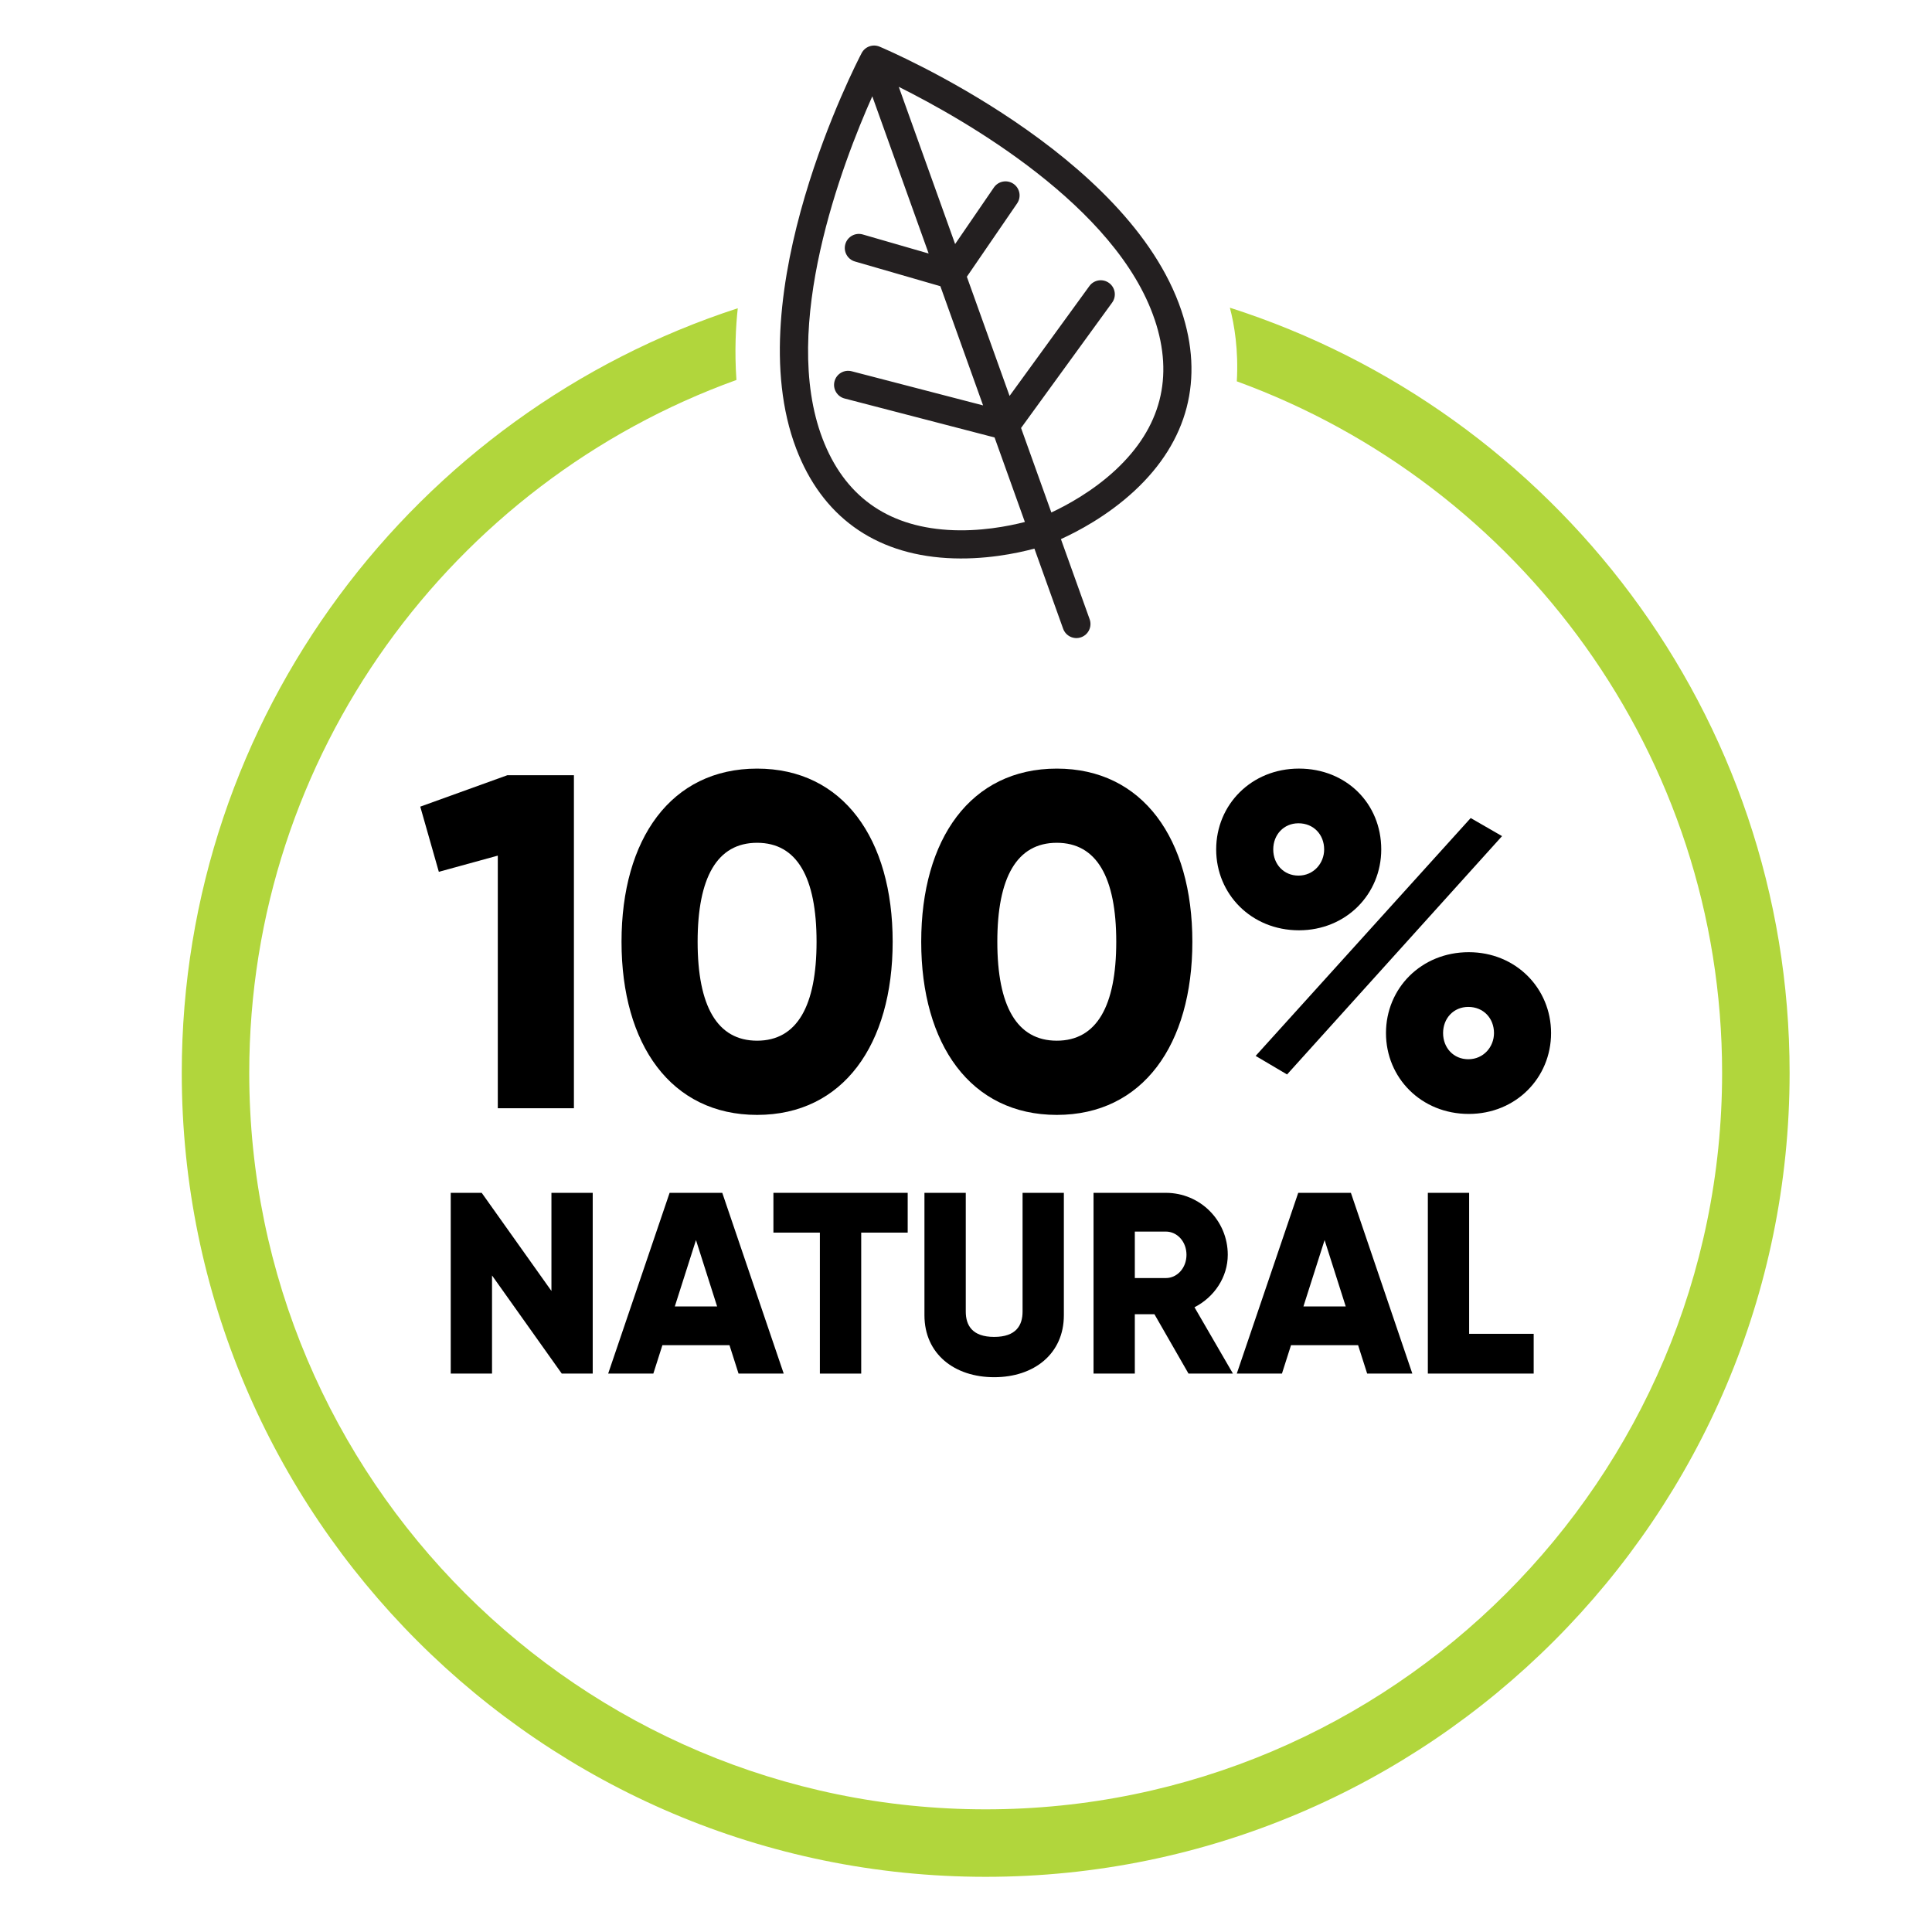
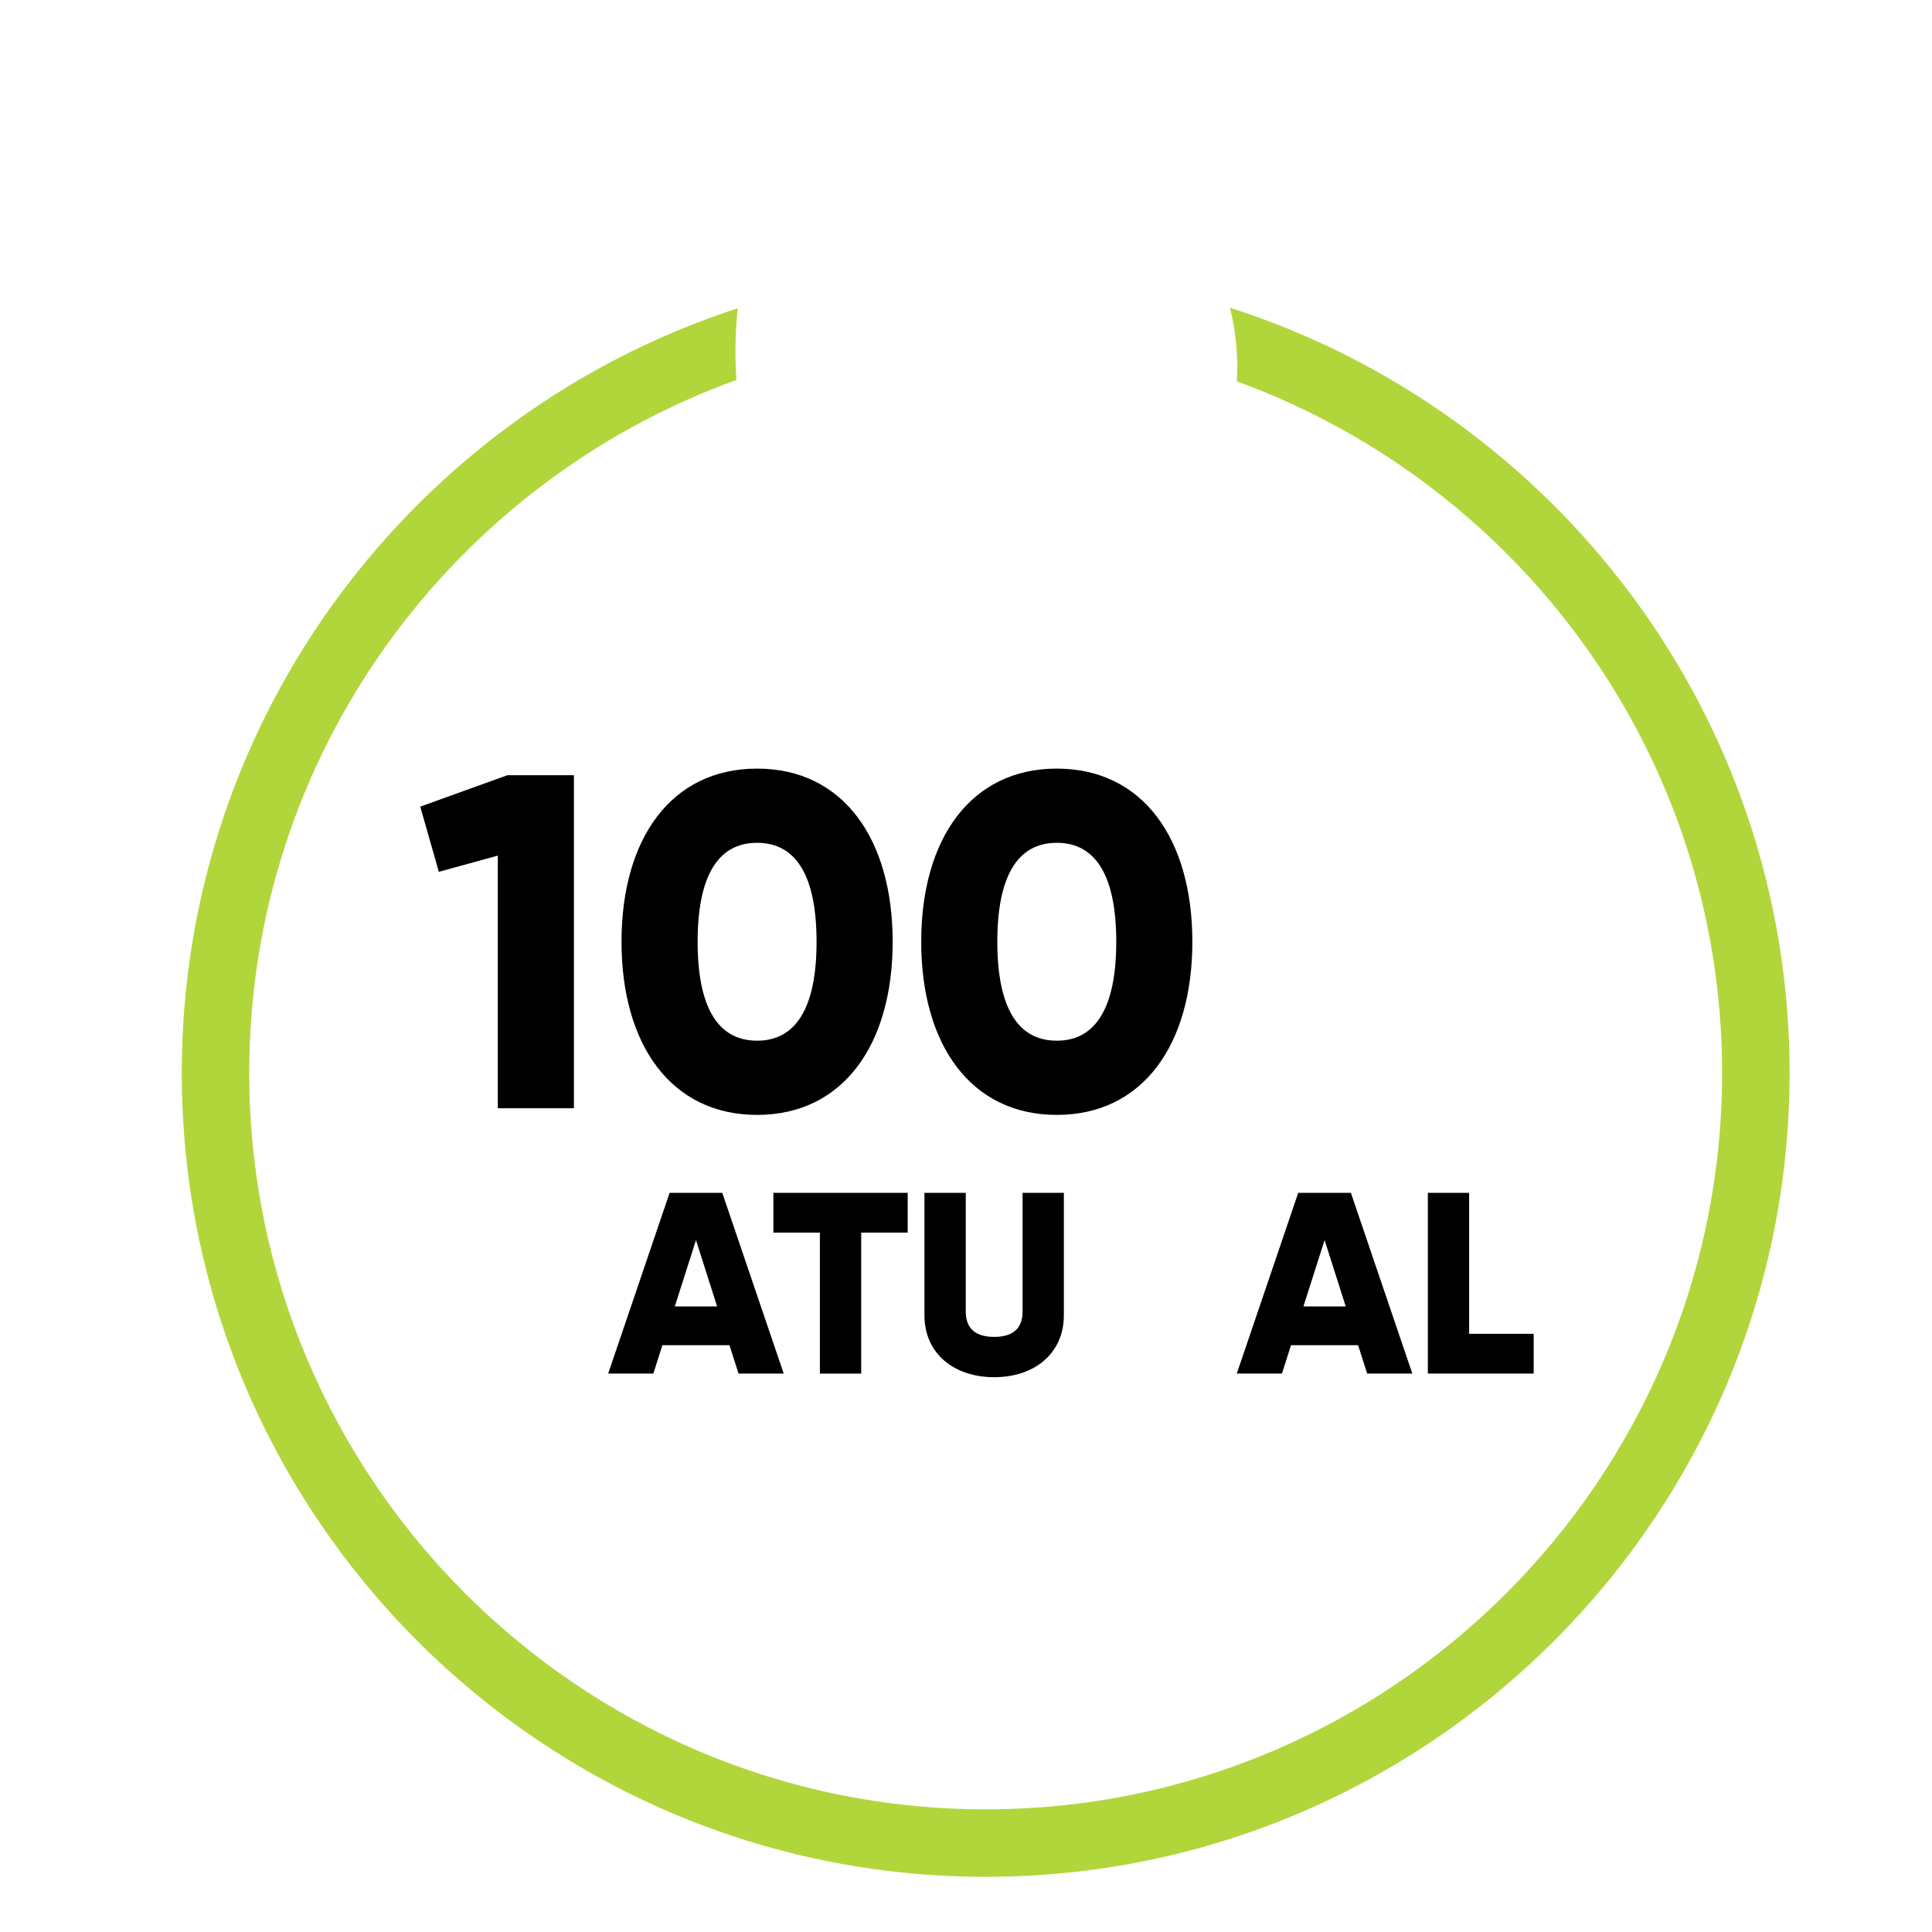
<svg xmlns="http://www.w3.org/2000/svg" id="Layer_1" data-name="Layer 1" viewBox="0 0 100 100">
  <defs>
    <style>
      .cls-1, .cls-2, .cls-3 {
        stroke-width: 0px;
      }

      .cls-2 {
        fill: #231f20;
      }

      .cls-3 {
        fill: #b1d63c;
      }
    </style>
  </defs>
  <g>
    <g>
-       <path class="cls-1" d="m30.679,61.741v9.355h-1.603l-3.609-5.079v5.079h-2.137v-9.355h1.603l3.609,5.079v-5.079h2.137Z" />
      <path class="cls-1" d="m37.76,69.626h-3.474l-.469,1.47h-2.338l3.18-9.355h2.726l3.18,9.355h-2.338l-.469-1.47Zm-.642-2.004l-1.094-3.436-1.096,3.436h2.19Z" />
      <path class="cls-1" d="m46.981,63.8h-2.405v7.297h-2.139v-7.297h-2.405v-2.059h6.95v2.059Z" />
      <path class="cls-1" d="m47.849,68.076v-6.335h2.139v6.148c0,.709.334,1.309,1.47,1.309s1.47-.6,1.47-1.309v-6.148h2.137v6.335c0,2.004-1.55,3.208-3.607,3.208s-3.609-1.204-3.609-3.208Z" />
-       <path class="cls-1" d="m59.754,68.023h-1.016v3.073h-2.137v-9.355h3.742c1.776,0,3.206,1.43,3.206,3.208,0,1.149-.695,2.192-1.723,2.714l1.991,3.434h-2.3l-1.764-3.073Zm-1.016-1.871h1.605c.587,0,1.069-.522,1.069-1.204s-.481-1.202-1.069-1.202h-1.605v2.405Z" />
      <path class="cls-1" d="m70.297,69.626h-3.474l-.469,1.47h-2.338l3.18-9.355h2.726l3.18,9.355h-2.338l-.469-1.47Zm-.642-2.004l-1.094-3.436-1.096,3.436h2.19Z" />
      <path class="cls-1" d="m79.383,69.037v2.059h-5.478v-9.355h2.137v7.297h3.341Z" />
    </g>
    <g>
      <path class="cls-1" d="m29.706,40.126v17.236h-3.94v-13.075l-3.052.838-.961-3.373,4.506-1.626h3.447Z" />
      <path class="cls-1" d="m32.17,48.745c0-5.32,2.561-8.962,7.017-8.962s7.017,3.643,7.017,8.962-2.561,8.962-7.017,8.962-7.017-3.644-7.017-8.962Zm10.095,0c0-3.325-1.009-5.122-3.078-5.122s-3.078,1.797-3.078,5.122,1.009,5.121,3.078,5.121,3.078-1.797,3.078-5.121Z" />
      <path class="cls-1" d="m47.682,48.745c0-5.32,2.561-8.962,7.017-8.962s7.017,3.643,7.017,8.962-2.559,8.962-7.017,8.962-7.017-3.644-7.017-8.962Zm10.095,0c0-3.325-1.009-5.122-3.078-5.122s-3.078,1.797-3.078,5.122,1.009,5.121,3.078,5.121,3.078-1.797,3.078-5.121Z" />
-       <path class="cls-1" d="m62.949,43.967c0-2.314,1.821-4.185,4.285-4.185,2.438,0,4.259,1.797,4.259,4.185,0,2.314-1.821,4.185-4.259,4.185-2.463,0-4.285-1.871-4.285-4.185Zm13.173-1.626l1.624.936-11.128,12.337-1.626-.961,11.13-12.311Zm-7.584,1.626c0-.764-.542-1.354-1.33-1.354-.762,0-1.305.591-1.305,1.354s.542,1.354,1.305,1.354c.788,0,1.33-.64,1.33-1.354Zm3.2,9.505c0-2.316,1.823-4.187,4.285-4.187,2.438,0,4.26,1.871,4.26,4.187s-1.823,4.185-4.26,4.185c-2.462,0-4.285-1.871-4.285-4.185Zm5.591,0c0-.764-.542-1.354-1.33-1.354-.764,0-1.305.591-1.305,1.354s.541,1.354,1.305,1.354c.788,0,1.33-.64,1.33-1.354Z" />
    </g>
  </g>
-   <path class="cls-2" d="m45.527,2.415c-.349-.147-.753-.003-.929.333-.265.505-6.443,12.452-3.386,20.474,1.326,3.48,4.025,5.438,7.803,5.663,1.904.113,3.612-.243,4.526-.489l1.487,4.148c.136.379.553.576.932.44s.576-.553.44-.932l-1.487-4.148c.862-.391,2.408-1.2,3.806-2.497,2.775-2.574,3.615-5.801,2.429-9.331-2.734-8.137-15.096-13.439-15.621-13.661Zm3.534,25.013c-3.187-.203-5.37-1.792-6.488-4.725-2.21-5.798,1.034-14.26,2.577-17.718l2.917,8.137-3.41-.986c-.387-.112-.79.111-.902.497-.112.386.111.79.497.902l4.421,1.279,2.211,6.169-6.802-1.767c-.389-.101-.787.132-.888.522-.101.389.132.787.522.888l7.763,2.017,1.568,4.374c-.843.217-2.351.515-3.986.411Zm10.705-10.888c1,2.975.324,5.59-2.009,7.771-1.197,1.119-2.551,1.847-3.339,2.215l-1.568-4.374,4.714-6.489c.236-.325.164-.781-.161-1.017-.325-.236-.781-.165-1.017.161l-4.131,5.686-2.211-6.169,2.602-3.796c.227-.332.143-.785-.189-1.013-.332-.227-.785-.143-1.013.189l-2.007,2.928-2.917-8.137c3.388,1.691,11.269,6.166,13.245,12.047Z" />
  <path class="cls-3" d="m63.658,15.927c.23.863.453,2.196.359,3.811,14.629,5.33,25.119,19.345,25.119,35.795,0,21.018-17.1,38.118-38.118,38.118S12.901,76.551,12.901,55.533c0-16.492,10.529-30.567,25.217-35.866-.104-1.497-.032-2.792.069-3.712-16.683,5.422-28.779,21.109-28.779,39.578,0,22.945,18.666,41.611,41.611,41.611s41.611-18.666,41.611-41.611c0-18.534-12.195-34.239-28.971-39.606Z" />
</svg>